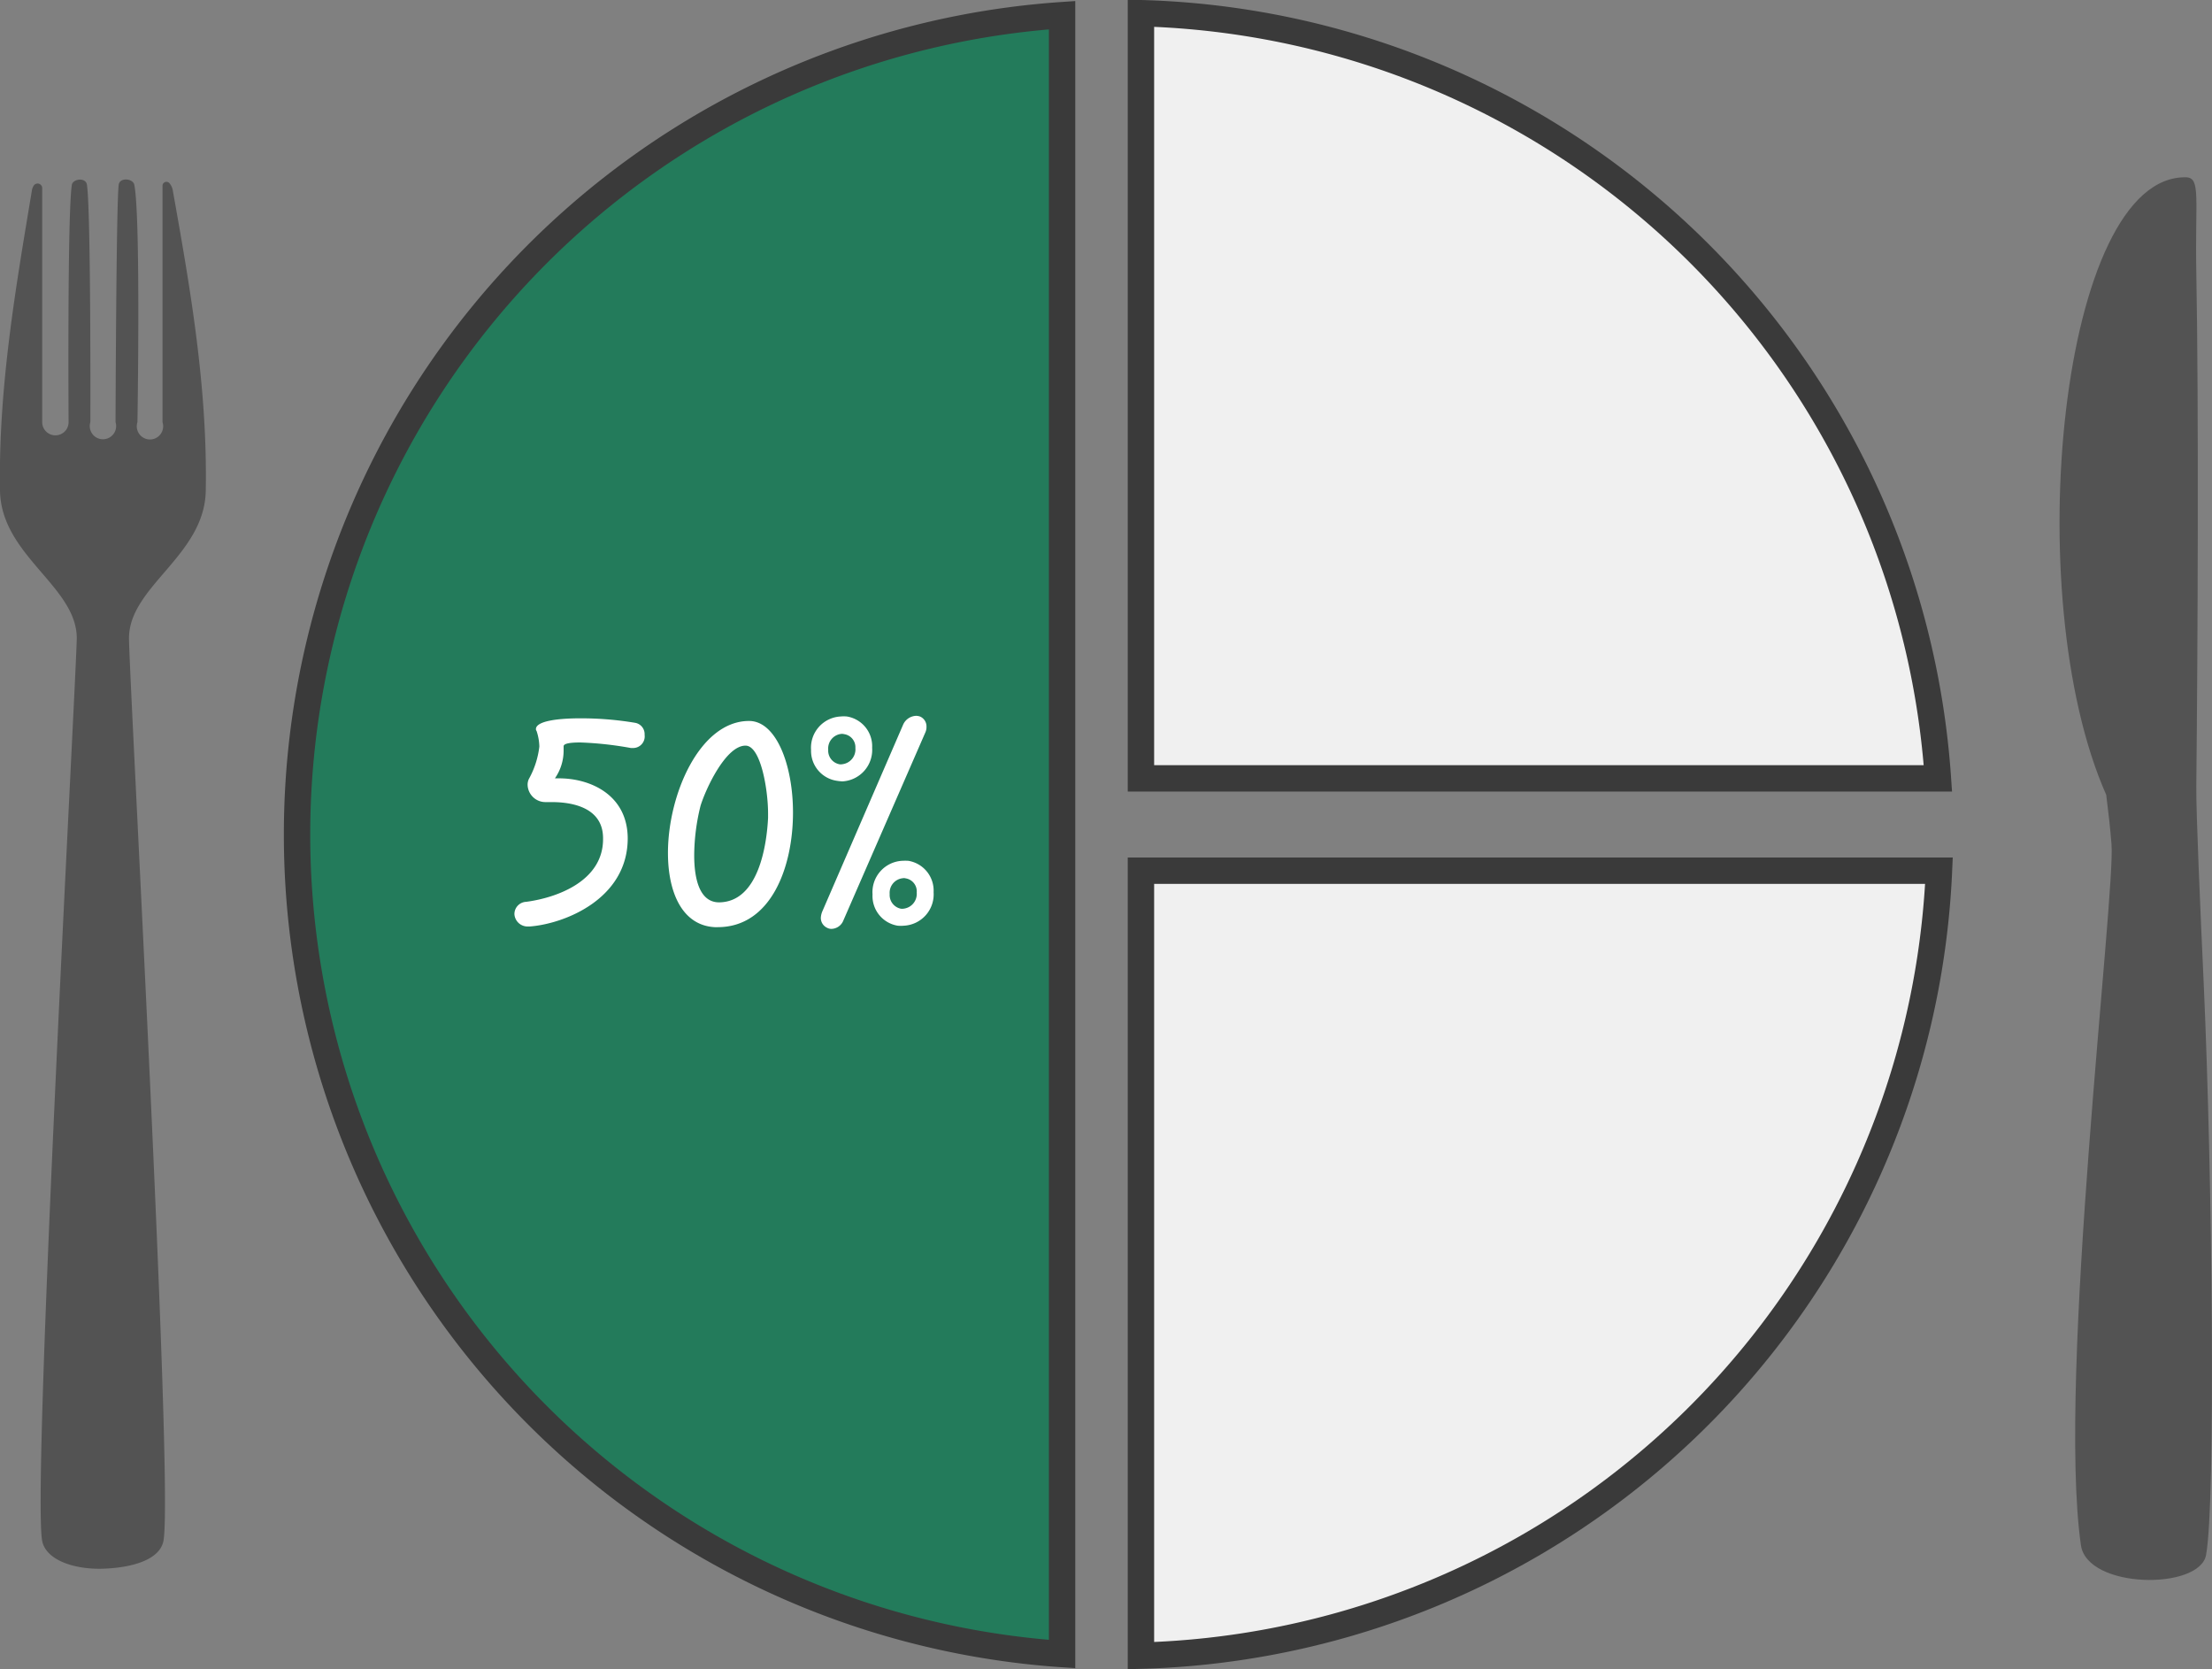
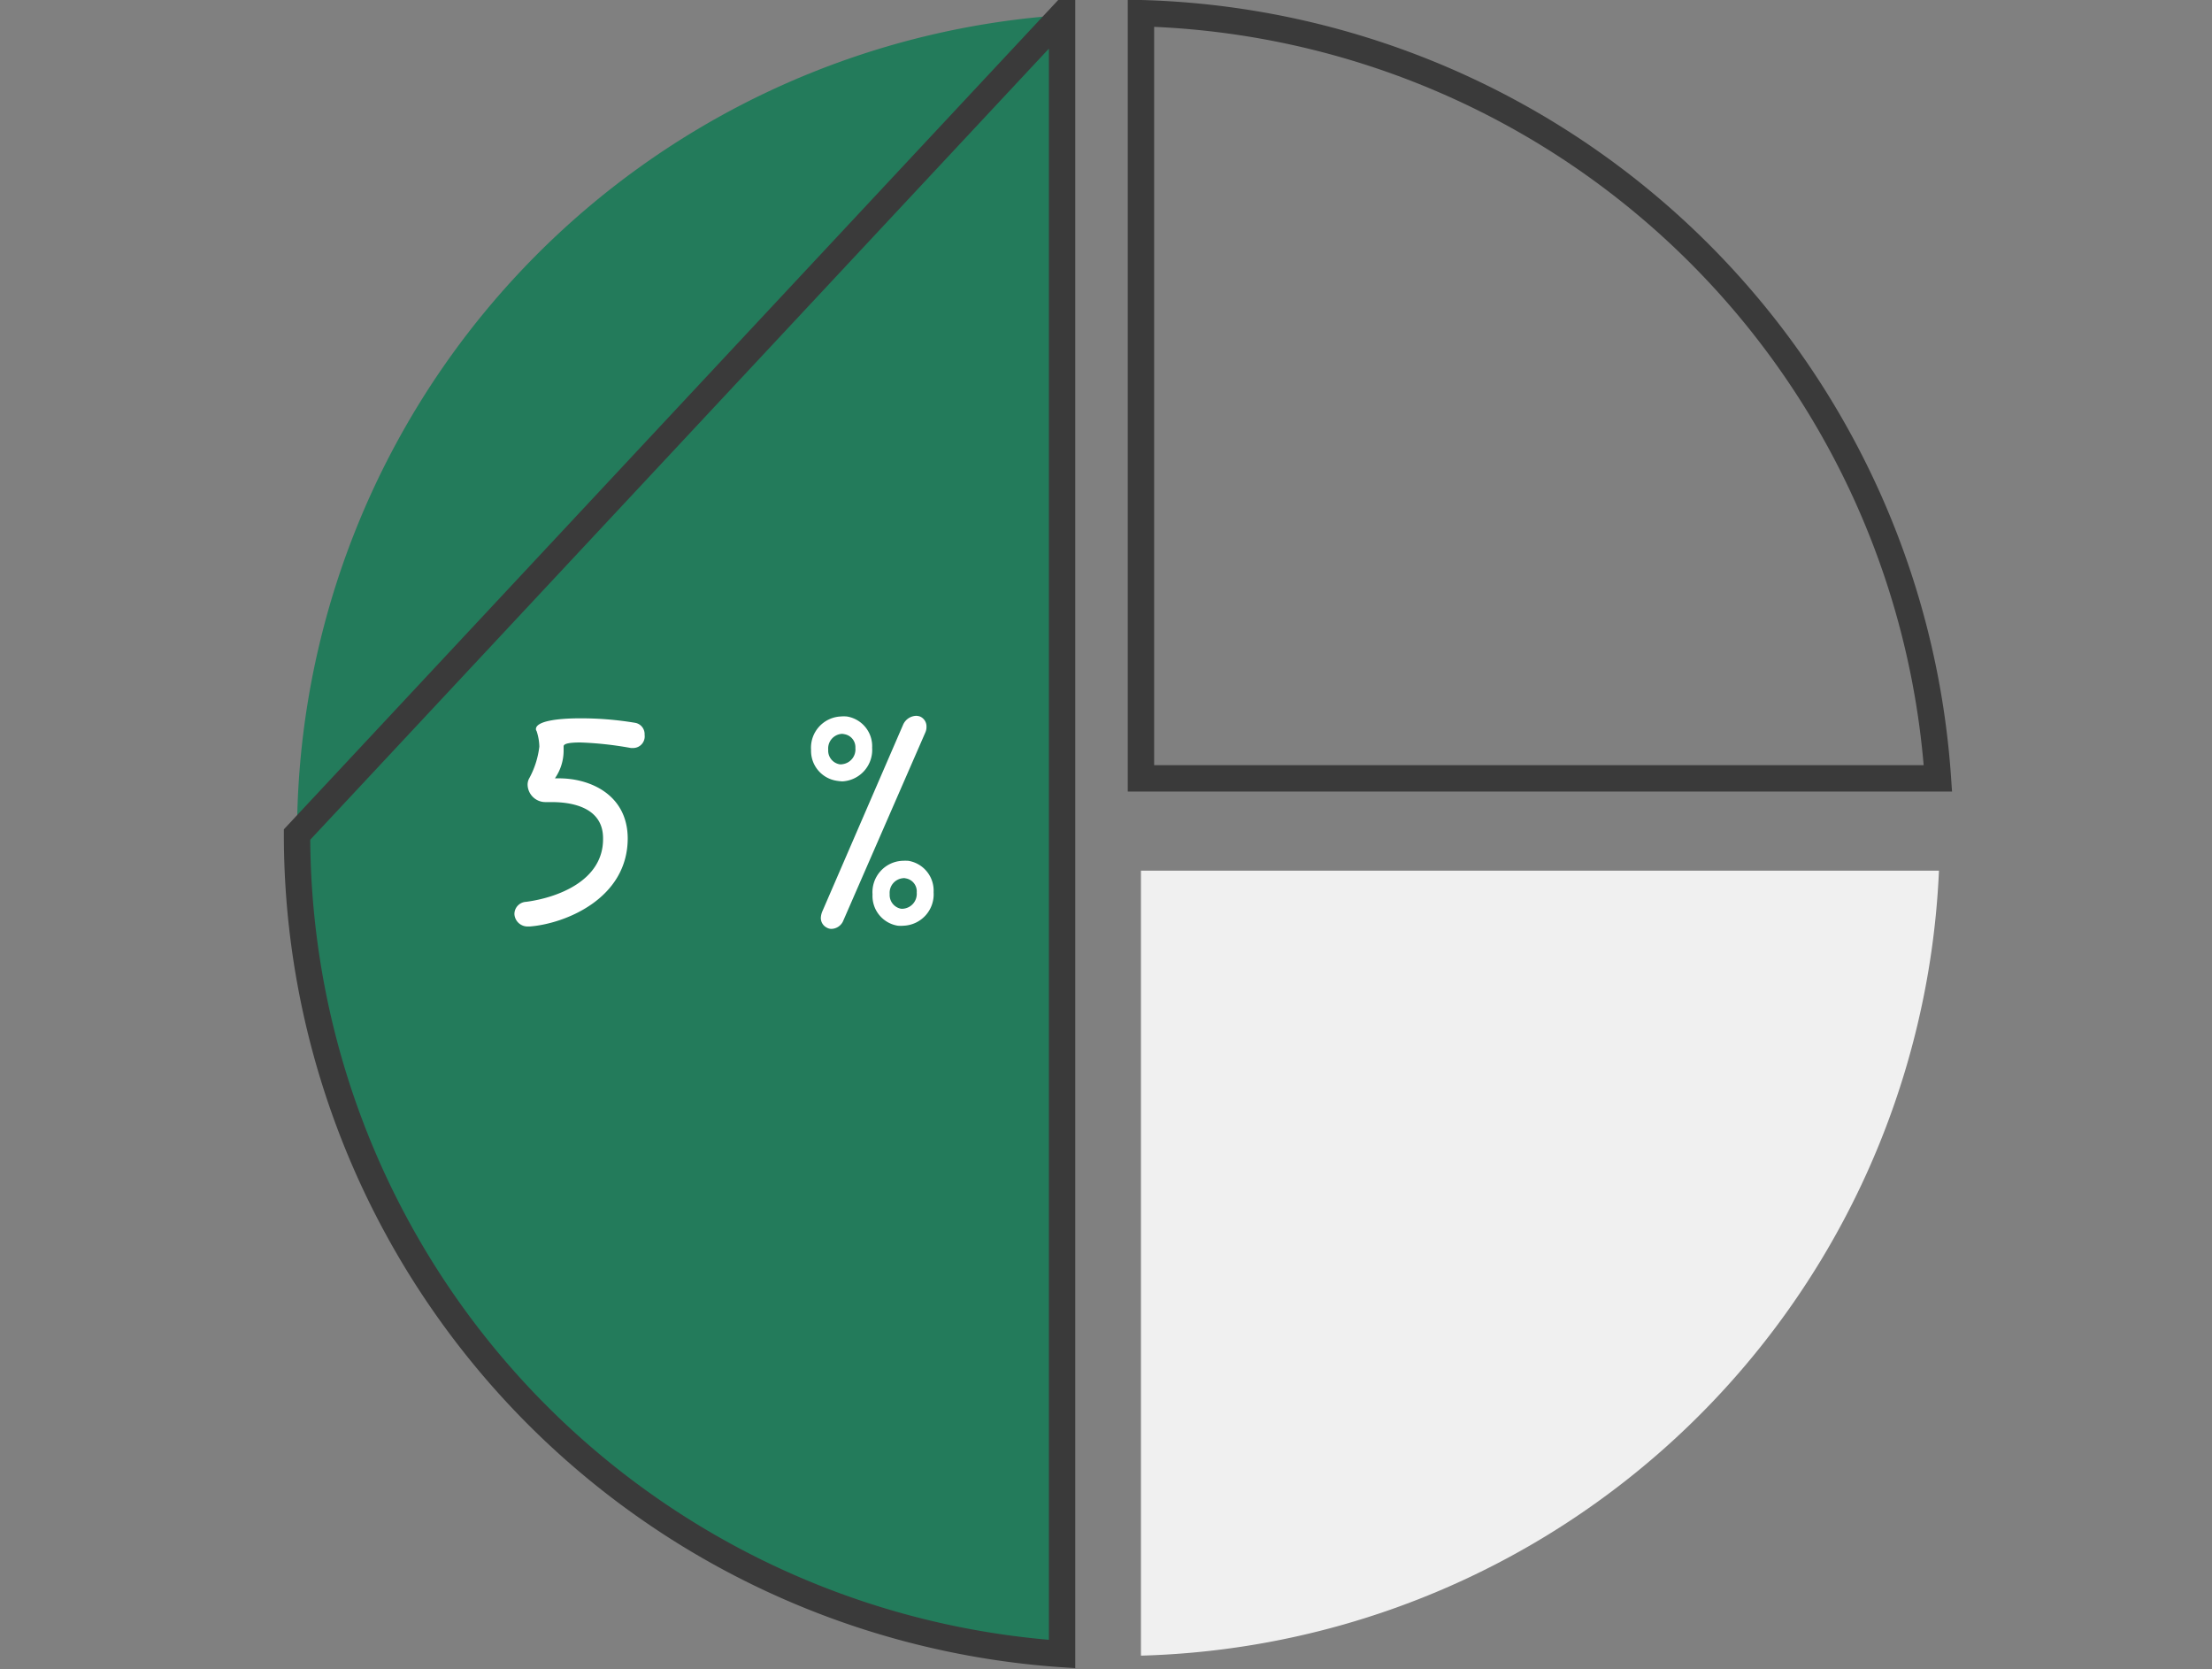
<svg xmlns="http://www.w3.org/2000/svg" viewBox="0 0 167.7 126.53">
  <rect x="0" y="0" width="167.7" height="126.53" fill="#808080" stroke="none" />
  <defs>
    <style>.cls-1{opacity:0.35;}.cls-2{fill:#237b5b;}.cls-3{fill:none;stroke:#3a3a3a;stroke-miterlimit:10;stroke-width:2px;}.cls-4{fill:#f0f0f0;}.cls-5{fill:#fff;}</style>
  </defs>
  <g id="Слой_2" data-name="Слой 2">
    <g id="Слой_1-2" data-name="Слой 1">
-       <path class="cls-1" d="M15.6,37.2c.14-7.84-1.19-15.43-2.49-22.71a1.18,1.18,0,0,0-.26-.6.3.3,0,0,0-.53.2V32a1,1,0,1,1-1.9,0s.26-15.58-.24-18c-.1-.48-1.1-.57-1.18,0-.19,1.4-.24,18-.24,18a1,1,0,1,1-1.91,0s.05-16-.26-18c-.1-.59-1.07-.43-1.14,0C5.1,16.11,5.2,32,5.2,32a1,1,0,0,1-1,1,1,1,0,0,1-1-1V14.27a.35.35,0,0,0-.66-.17,1,1,0,0,0-.13.39C1.2,21.77-.13,29.36,0,37.2c.09,4.9,5.77,7.22,5.82,11.13,0,2.36-3.38,63.89-2.63,68.43.25,1.48,2.41,2.22,4.61,2.15s4.35-.67,4.6-2.15c.75-4.54-2.65-66.07-2.62-68.43C9.83,44.42,15.51,42.1,15.6,37.2Z" />
-       <path class="cls-1" d="M167.25,117.87c.74-4,.48-28.62-.17-43.13-.26-5.72-.59-13.06-.57-15.13.11-10.42.19-28.81,0-39-.1-5.5.35-7.12-.75-7.17-9.53-.26-12.78,31.68-6.08,46.81.16,1.24.3,2.48.4,3.74.32,3.77-4.13,40.4-2.32,53.13C158.23,120.46,166.76,120.55,167.25,117.87Z" />
      <path class="cls-2" d="M22.52,63.26a62.27,62.27,0,0,0,58,62.12V1.15A62.26,62.26,0,0,0,22.52,63.26Z" />
-       <path class="cls-3" d="M22.52,63.26a62.27,62.27,0,0,0,58,62.12V1.15A62.26,62.26,0,0,0,22.52,63.26Z" />
-       <path class="cls-4" d="M86.5,1V59h60.42A62.25,62.25,0,0,0,86.5,1Z" />
+       <path class="cls-3" d="M22.52,63.26a62.27,62.27,0,0,0,58,62.12V1.15Z" />
      <path class="cls-3" d="M86.5,1V59h60.42A62.25,62.25,0,0,0,86.5,1Z" />
      <path class="cls-4" d="M86.5,125.5A62.25,62.25,0,0,0,147,66H86.5Z" />
-       <path class="cls-3" d="M86.5,125.5A62.25,62.25,0,0,0,147,66H86.5Z" />
      <path class="cls-5" d="M40.63,55.27c0-.6,1.59-.82,3.36-.82a24.8,24.8,0,0,1,4.16.34.87.87,0,0,1,.72.91.88.88,0,0,1-.84,1l-.2,0A26.39,26.39,0,0,0,44,56.28c-.74,0-1.27.07-1.27.29s0,.21,0,.33A3.69,3.69,0,0,1,42.07,59h.32c2.37,0,5.18,1.25,5.2,4.54,0,4.63-4.84,6.5-7.44,6.69H40a1,1,0,0,1-1-.93.93.93,0,0,1,.89-.94c2.35-.31,5.83-1.58,5.83-4.75v-.07c0-2.5-2.69-2.74-3.89-2.74h-.48A1.35,1.35,0,0,1,40,59.49a1,1,0,0,1,.1-.45,6.63,6.63,0,0,0,.79-2.45,4,4,0,0,0-.21-1.18A.24.24,0,0,1,40.63,55.27Z" />
-       <path class="cls-5" d="M50.64,64.65c0-4.44,2.42-10,6.15-10,2.06,0,3.33,3.34,3.33,6.94,0,4.17-1.68,8.69-5.71,8.69h-.22C51.72,70.15,50.64,67.65,50.64,64.65ZM58.23,62v-.34c0-1.82-.56-5.14-1.71-5.14h0c-1.49,0-3,3.24-3.41,4.56a15.88,15.88,0,0,0-.48,3.75c0,1.85.43,3.57,1.89,3.57C57.53,68.37,58.13,64,58.23,62Z" />
      <path class="cls-5" d="M61.49,56.85a2.37,2.37,0,0,1,2.25-2.54,2.58,2.58,0,0,1,.46,0,2.28,2.28,0,0,1,1.92,2.37,2.39,2.39,0,0,1-2.26,2.55,4.12,4.12,0,0,1-.45-.05A2.29,2.29,0,0,1,61.49,56.85Zm2.45,12.92a1,1,0,0,1-.89.64.69.69,0,0,1-.36-.09.82.82,0,0,1-.46-.75,1.45,1.45,0,0,1,.12-.5l6.12-14.14a1.12,1.12,0,0,1,1-.67,1,1,0,0,1,.27.05.81.81,0,0,1,.5.77,1,1,0,0,1-.09.45Zm-.15-14.14a1.11,1.11,0,0,0-1,1.2,1.05,1.05,0,0,0,.84,1.1.53.53,0,0,0,.22,0,1.13,1.13,0,0,0,1-1.23A1,1,0,0,0,64,55.65.68.68,0,0,0,63.79,55.63ZM66.15,67.8a2.38,2.38,0,0,1,2.25-2.55,4.28,4.28,0,0,1,.46,0,2.29,2.29,0,0,1,1.92,2.38,2.38,2.38,0,0,1-2.26,2.54,2.68,2.68,0,0,1-.46,0A2.28,2.28,0,0,1,66.15,67.8Zm2.3-1.23a1.11,1.11,0,0,0-1,1.2,1.06,1.06,0,0,0,.84,1.11.75.75,0,0,0,.21,0,1.13,1.13,0,0,0,1-1.22,1,1,0,0,0-.84-1.08A.47.47,0,0,0,68.45,66.57Z" />
    </g>
  </g>
</svg>